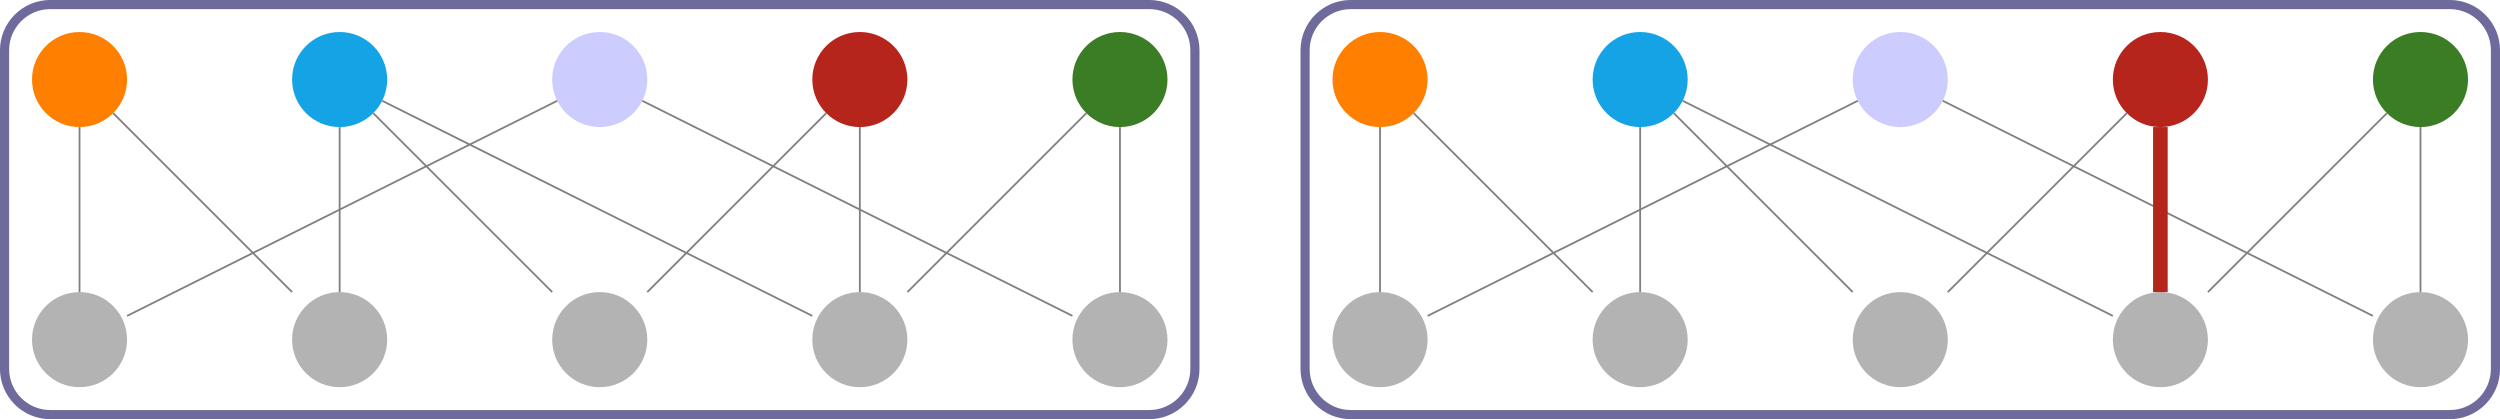
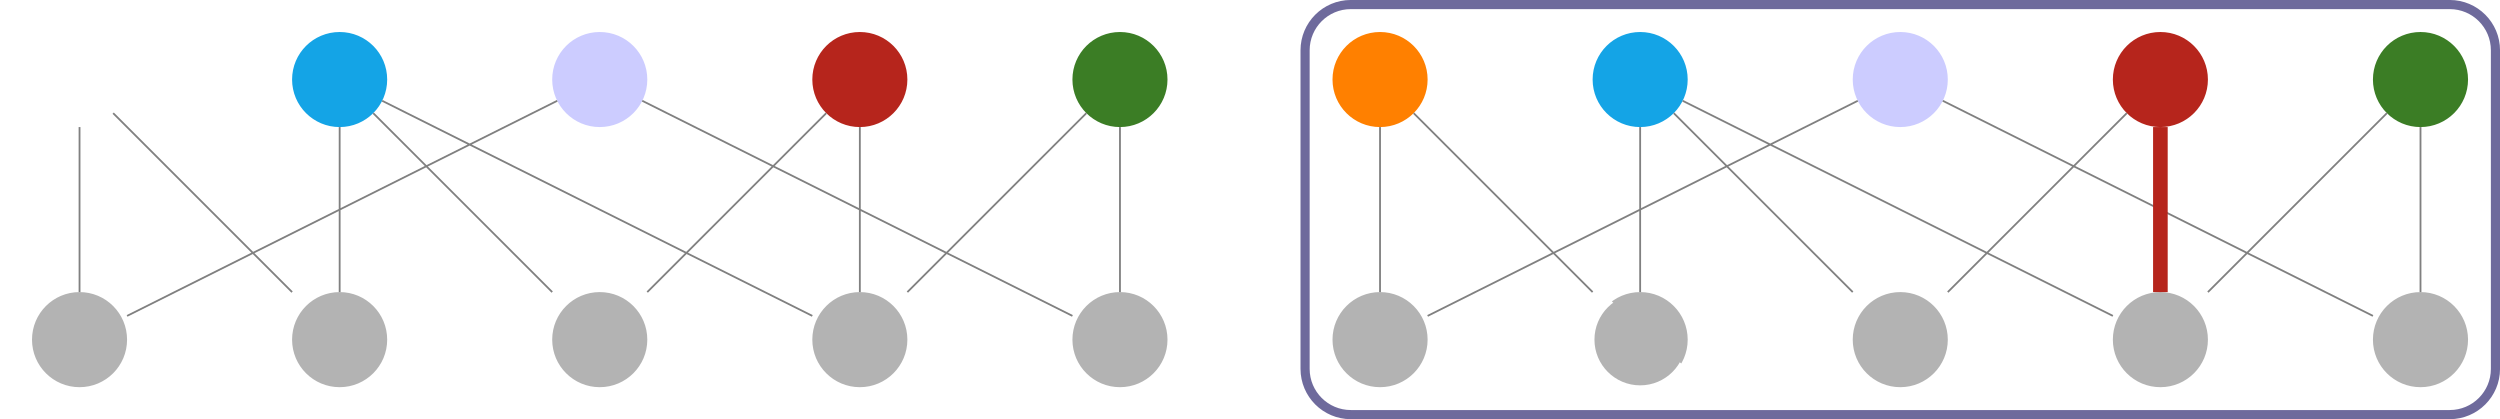
<svg xmlns="http://www.w3.org/2000/svg" width="272.453" height="45.681" viewBox="0 0 272.453 45.681">
  <defs>
    <clipPath id="clip-0">
-       <path clip-rule="nonzero" d="M 0 0 L 145 0 L 145 45.68 L 0 45.68 Z M 0 0 " />
-     </clipPath>
+       </clipPath>
    <clipPath id="clip-1">
      <path clip-rule="nonzero" d="M 0 26 L 20 26 L 20 45.68 L 0 45.68 Z M 0 26 " />
    </clipPath>
    <clipPath id="clip-2">
      <path clip-rule="nonzero" d="M 26 26 L 48 26 L 48 45.68 L 26 45.68 Z M 26 26 " />
    </clipPath>
    <clipPath id="clip-3">
      <path clip-rule="nonzero" d="M 54 26 L 76 26 L 76 45.68 L 54 45.68 Z M 54 26 " />
    </clipPath>
    <clipPath id="clip-4">
      <path clip-rule="nonzero" d="M 83 26 L 105 26 L 105 45.68 L 83 45.68 Z M 83 26 " />
    </clipPath>
    <clipPath id="clip-5">
      <path clip-rule="nonzero" d="M 111 26 L 133 26 L 133 45.68 L 111 45.68 Z M 111 26 " />
    </clipPath>
    <clipPath id="clip-6">
      <path clip-rule="nonzero" d="M 128 0 L 272.453 0 L 272.453 45.68 L 128 45.68 Z M 128 0 " />
    </clipPath>
    <clipPath id="clip-7">
      <path clip-rule="nonzero" d="M 253 0 L 272.453 0 L 272.453 20 L 253 20 Z M 253 0 " />
    </clipPath>
    <clipPath id="clip-8">
      <path clip-rule="nonzero" d="M 139 26 L 162 26 L 162 45.68 L 139 45.68 Z M 139 26 " />
    </clipPath>
    <clipPath id="clip-9">
-       <path clip-rule="nonzero" d="M 168 26 L 190 26 L 190 45.68 L 168 45.68 Z M 168 26 " />
+       <path clip-rule="nonzero" d="M 168 26 L 190 26 L 190 45.68 Z M 168 26 " />
    </clipPath>
    <clipPath id="clip-10">
      <path clip-rule="nonzero" d="M 196 26 L 218 26 L 218 45.68 L 196 45.68 Z M 196 26 " />
    </clipPath>
    <clipPath id="clip-11">
      <path clip-rule="nonzero" d="M 224 26 L 247 26 L 247 45.68 L 224 45.68 Z M 224 26 " />
    </clipPath>
    <clipPath id="clip-12">
      <path clip-rule="nonzero" d="M 253 26 L 272.453 26 L 272.453 45.68 L 253 45.68 Z M 253 26 " />
    </clipPath>
  </defs>
  <g clip-path="url(#clip-0)">
    <path fill="none" stroke-width="0.996" stroke-linecap="butt" stroke-linejoin="miter" stroke="rgb(43.036%, 41.566%, 61.002%)" stroke-opacity="1" stroke-miterlimit="10" d="M 59.882 22.344 L -59.883 22.344 C -62.633 22.344 -64.864 20.113 -64.864 17.36 L -64.864 -17.363 C -64.864 -20.113 -62.633 -22.344 -59.883 -22.344 L 59.882 -22.344 C 62.632 -22.344 64.863 -20.113 64.863 -17.363 L 64.863 17.36 C 64.863 20.113 62.632 22.344 59.882 22.344 Z M 59.882 22.344 " transform="matrix(1, 0, 0, -1, 65.36, 22.84)" />
  </g>
  <path fill-rule="nonzero" fill="rgb(79.999%, 79.999%, 100%)" fill-opacity="1" stroke-width="0.399" stroke-linecap="butt" stroke-linejoin="miter" stroke="rgb(79.999%, 79.999%, 100%)" stroke-opacity="1" stroke-miterlimit="10" d="M 61.677 -0.001 C 61.677 2.753 59.446 4.979 56.692 4.979 C 53.942 4.979 51.712 2.753 51.712 -0.001 C 51.712 -2.751 53.942 -4.981 56.692 -4.981 C 59.446 -4.981 61.677 -2.751 61.677 -0.001 Z M 61.677 -0.001 " transform="matrix(1, 0, 0, -1, 8.667, 8.667)" />
-   <path fill-rule="nonzero" fill="rgb(100%, 50%, 0%)" fill-opacity="1" stroke-width="0.399" stroke-linecap="butt" stroke-linejoin="miter" stroke="rgb(100%, 50%, 0%)" stroke-opacity="1" stroke-miterlimit="10" d="M 4.981 -0.001 C 4.981 2.753 2.751 4.979 0.001 4.979 C -2.753 4.979 -4.979 2.753 -4.979 -0.001 C -4.979 -2.751 -2.753 -4.981 0.001 -4.981 C 2.751 -4.981 4.981 -2.751 4.981 -0.001 Z M 4.981 -0.001 " transform="matrix(1, 0, 0, -1, 8.667, 8.667)" />
  <path fill-rule="nonzero" fill="rgb(7.817%, 64.082%, 90.036%)" fill-opacity="1" stroke-width="0.399" stroke-linecap="butt" stroke-linejoin="miter" stroke="rgb(7.817%, 64.082%, 90.036%)" stroke-opacity="1" stroke-miterlimit="10" d="M 33.329 -0.001 C 33.329 2.753 31.099 4.979 28.349 4.979 C 25.595 4.979 23.364 2.753 23.364 -0.001 C 23.364 -2.751 25.595 -4.981 28.349 -4.981 C 31.099 -4.981 33.329 -2.751 33.329 -0.001 Z M 33.329 -0.001 " transform="matrix(1, 0, 0, -1, 8.667, 8.667)" />
  <path fill-rule="nonzero" fill="rgb(71.136%, 14.471%, 11.115%)" fill-opacity="1" stroke-width="0.399" stroke-linecap="butt" stroke-linejoin="miter" stroke="rgb(71.136%, 14.471%, 11.115%)" stroke-opacity="1" stroke-miterlimit="10" d="M 90.02 -0.001 C 90.02 2.753 87.79 4.979 85.04 4.979 C 82.29 4.979 80.06 2.753 80.06 -0.001 C 80.06 -2.751 82.29 -4.981 85.04 -4.981 C 87.79 -4.981 90.02 -2.751 90.02 -0.001 Z M 90.02 -0.001 " transform="matrix(1, 0, 0, -1, 8.667, 8.667)" />
  <path fill-rule="nonzero" fill="rgb(23.201%, 48.975%, 14.594%)" fill-opacity="1" stroke-width="0.399" stroke-linecap="butt" stroke-linejoin="miter" stroke="rgb(23.201%, 48.975%, 14.594%)" stroke-opacity="1" stroke-miterlimit="10" d="M 118.368 -0.001 C 118.368 2.753 116.138 4.979 113.388 4.979 C 110.638 4.979 108.407 2.753 108.407 -0.001 C 108.407 -2.751 110.638 -4.981 113.388 -4.981 C 116.138 -4.981 118.368 -2.751 118.368 -0.001 Z M 118.368 -0.001 " transform="matrix(1, 0, 0, -1, 8.667, 8.667)" />
  <path fill-rule="nonzero" fill="rgb(70%, 70%, 70%)" fill-opacity="1" d="M 8.668 32.031 C 5.914 32.031 3.688 34.262 3.688 37.016 C 3.688 39.766 5.914 41.996 8.668 41.996 C 11.418 41.996 13.648 39.766 13.648 37.016 C 13.648 34.262 11.418 32.031 8.668 32.031 Z M 8.668 32.031 " />
  <g clip-path="url(#clip-1)">
    <path fill="none" stroke-width="0.399" stroke-linecap="butt" stroke-linejoin="miter" stroke="rgb(70%, 70%, 70%)" stroke-opacity="1" stroke-miterlimit="10" d="M 0.001 -23.364 C -2.753 -23.364 -4.979 -25.595 -4.979 -28.349 C -4.979 -31.099 -2.753 -33.329 0.001 -33.329 C 2.751 -33.329 4.981 -31.099 4.981 -28.349 C 4.981 -25.595 2.751 -23.364 0.001 -23.364 Z M 0.001 -23.364 " transform="matrix(1, 0, 0, -1, 8.667, 8.667)" />
  </g>
  <path fill-rule="nonzero" fill="rgb(70%, 70%, 70%)" fill-opacity="1" d="M 37.016 32.031 C 34.262 32.031 32.031 34.262 32.031 37.016 C 32.031 39.766 34.262 41.996 37.016 41.996 C 39.766 41.996 41.996 39.766 41.996 37.016 C 41.996 34.262 39.766 32.031 37.016 32.031 Z M 37.016 32.031 " />
  <g clip-path="url(#clip-2)">
    <path fill="none" stroke-width="0.399" stroke-linecap="butt" stroke-linejoin="miter" stroke="rgb(70%, 70%, 70%)" stroke-opacity="1" stroke-miterlimit="10" d="M 28.349 -23.364 C 25.595 -23.364 23.364 -25.595 23.364 -28.349 C 23.364 -31.099 25.595 -33.329 28.349 -33.329 C 31.099 -33.329 33.329 -31.099 33.329 -28.349 C 33.329 -25.595 31.099 -23.364 28.349 -23.364 Z M 28.349 -23.364 " transform="matrix(1, 0, 0, -1, 8.667, 8.667)" />
  </g>
  <path fill-rule="nonzero" fill="rgb(70%, 70%, 70%)" fill-opacity="1" d="M 65.359 32.031 C 62.609 32.031 60.379 34.262 60.379 37.016 C 60.379 39.766 62.609 41.996 65.359 41.996 C 68.113 41.996 70.344 39.766 70.344 37.016 C 70.344 34.262 68.113 32.031 65.359 32.031 Z M 65.359 32.031 " />
  <g clip-path="url(#clip-3)">
    <path fill="none" stroke-width="0.399" stroke-linecap="butt" stroke-linejoin="miter" stroke="rgb(70%, 70%, 70%)" stroke-opacity="1" stroke-miterlimit="10" d="M 56.692 -23.364 C 53.942 -23.364 51.712 -25.595 51.712 -28.349 C 51.712 -31.099 53.942 -33.329 56.692 -33.329 C 59.446 -33.329 61.677 -31.099 61.677 -28.349 C 61.677 -25.595 59.446 -23.364 56.692 -23.364 Z M 56.692 -23.364 " transform="matrix(1, 0, 0, -1, 8.667, 8.667)" />
  </g>
  <path fill-rule="nonzero" fill="rgb(70%, 70%, 70%)" fill-opacity="1" d="M 93.707 32.031 C 90.957 32.031 88.727 34.262 88.727 37.016 C 88.727 39.766 90.957 41.996 93.707 41.996 C 96.457 41.996 98.688 39.766 98.688 37.016 C 98.688 34.262 96.457 32.031 93.707 32.031 Z M 93.707 32.031 " />
  <g clip-path="url(#clip-4)">
    <path fill="none" stroke-width="0.399" stroke-linecap="butt" stroke-linejoin="miter" stroke="rgb(70%, 70%, 70%)" stroke-opacity="1" stroke-miterlimit="10" d="M 85.04 -23.364 C 82.29 -23.364 80.06 -25.595 80.06 -28.349 C 80.06 -31.099 82.29 -33.329 85.04 -33.329 C 87.79 -33.329 90.02 -31.099 90.02 -28.349 C 90.02 -25.595 87.79 -23.364 85.04 -23.364 Z M 85.04 -23.364 " transform="matrix(1, 0, 0, -1, 8.667, 8.667)" />
  </g>
  <path fill-rule="nonzero" fill="rgb(70%, 70%, 70%)" fill-opacity="1" d="M 122.055 32.031 C 119.305 32.031 117.074 34.262 117.074 37.016 C 117.074 39.766 119.305 41.996 122.055 41.996 C 124.805 41.996 127.035 39.766 127.035 37.016 C 127.035 34.262 124.805 32.031 122.055 32.031 Z M 122.055 32.031 " />
  <g clip-path="url(#clip-5)">
    <path fill="none" stroke-width="0.399" stroke-linecap="butt" stroke-linejoin="miter" stroke="rgb(70%, 70%, 70%)" stroke-opacity="1" stroke-miterlimit="10" d="M 113.388 -23.364 C 110.638 -23.364 108.407 -25.595 108.407 -28.349 C 108.407 -31.099 110.638 -33.329 113.388 -33.329 C 116.138 -33.329 118.368 -31.099 118.368 -28.349 C 118.368 -25.595 116.138 -23.364 113.388 -23.364 Z M 113.388 -23.364 " transform="matrix(1, 0, 0, -1, 8.667, 8.667)" />
  </g>
  <path fill="none" stroke-width="0.199" stroke-linecap="butt" stroke-linejoin="miter" stroke="rgb(50%, 50%, 50%)" stroke-opacity="1" stroke-miterlimit="10" d="M 52.06 -2.317 L 5.181 -25.759 M 3.665 -3.665 L 23.165 -23.165 M 32.009 -3.665 L 51.513 -23.165 M 85.04 -5.181 L 85.04 -23.165 M 113.388 -5.181 L 113.388 -23.165 M 61.325 -2.317 L 108.208 -25.759 M 81.376 -3.665 L 61.872 -23.165 M 109.724 -3.665 L 90.22 -23.165 M 32.981 -2.317 L 79.86 -25.759 M 0.001 -5.181 L 0.001 -23.165 M 28.349 -5.181 L 28.349 -23.165 " transform="matrix(1, 0, 0, -1, 8.667, 8.667)" />
  <g clip-path="url(#clip-6)">
    <path fill="none" stroke-width="0.996" stroke-linecap="butt" stroke-linejoin="miter" stroke="rgb(43.036%, 41.566%, 61.002%)" stroke-opacity="1" stroke-miterlimit="10" d="M 201.617 22.344 L 81.851 22.344 C 79.101 22.344 76.87 20.113 76.87 17.36 L 76.87 -17.363 C 76.87 -20.113 79.101 -22.344 81.851 -22.344 L 201.617 -22.344 C 204.367 -22.344 206.597 -20.113 206.597 -17.363 L 206.597 17.36 C 206.597 20.113 204.367 22.344 201.617 22.344 Z M 201.617 22.344 " transform="matrix(1, 0, 0, -1, 65.36, 22.84)" />
  </g>
  <path fill-rule="nonzero" fill="rgb(79.999%, 79.999%, 100%)" fill-opacity="1" stroke-width="0.399" stroke-linecap="butt" stroke-linejoin="miter" stroke="rgb(79.999%, 79.999%, 100%)" stroke-opacity="1" stroke-miterlimit="10" d="M 61.674 -0.001 C 61.674 2.753 59.444 4.979 56.694 4.979 C 53.944 4.979 51.713 2.753 51.713 -0.001 C 51.713 -2.751 53.944 -4.981 56.694 -4.981 C 59.444 -4.981 61.674 -2.751 61.674 -0.001 Z M 61.674 -0.001 " transform="matrix(1, 0, 0, -1, 150.4, 8.667)" />
  <path fill-rule="nonzero" fill="rgb(100%, 50%, 0%)" fill-opacity="1" stroke-width="0.399" stroke-linecap="butt" stroke-linejoin="miter" stroke="rgb(100%, 50%, 0%)" stroke-opacity="1" stroke-miterlimit="10" d="M 4.983 -0.001 C 4.983 2.753 2.752 4.979 -0.002 4.979 C -2.752 4.979 -4.982 2.753 -4.982 -0.001 C -4.982 -2.751 -2.752 -4.981 -0.002 -4.981 C 2.752 -4.981 4.983 -2.751 4.983 -0.001 Z M 4.983 -0.001 " transform="matrix(1, 0, 0, -1, 150.4, 8.667)" />
  <path fill-rule="nonzero" fill="rgb(7.817%, 64.082%, 90.036%)" fill-opacity="1" stroke-width="0.399" stroke-linecap="butt" stroke-linejoin="miter" stroke="rgb(7.817%, 64.082%, 90.036%)" stroke-opacity="1" stroke-miterlimit="10" d="M 33.327 -0.001 C 33.327 2.753 31.096 4.979 28.346 4.979 C 25.596 4.979 23.366 2.753 23.366 -0.001 C 23.366 -2.751 25.596 -4.981 28.346 -4.981 C 31.096 -4.981 33.327 -2.751 33.327 -0.001 Z M 33.327 -0.001 " transform="matrix(1, 0, 0, -1, 150.4, 8.667)" />
  <path fill-rule="nonzero" fill="rgb(71.136%, 14.471%, 11.115%)" fill-opacity="1" stroke-width="0.399" stroke-linecap="butt" stroke-linejoin="miter" stroke="rgb(71.136%, 14.471%, 11.115%)" stroke-opacity="1" stroke-miterlimit="10" d="M 90.022 -0.001 C 90.022 2.753 87.791 4.979 85.041 4.979 C 82.287 4.979 80.061 2.753 80.061 -0.001 C 80.061 -2.751 82.287 -4.981 85.041 -4.981 C 87.791 -4.981 90.022 -2.751 90.022 -0.001 Z M 90.022 -0.001 " transform="matrix(1, 0, 0, -1, 150.4, 8.667)" />
  <path fill-rule="nonzero" fill="rgb(23.201%, 48.975%, 14.594%)" fill-opacity="1" d="M 268.77 8.668 C 268.77 5.914 266.539 3.688 263.789 3.688 C 261.035 3.688 258.805 5.914 258.805 8.668 C 258.805 11.418 261.035 13.648 263.789 13.648 C 266.539 13.648 268.77 11.418 268.77 8.668 Z M 268.77 8.668 " />
  <g clip-path="url(#clip-7)">
    <path fill="none" stroke-width="0.399" stroke-linecap="butt" stroke-linejoin="miter" stroke="rgb(23.201%, 48.975%, 14.594%)" stroke-opacity="1" stroke-miterlimit="10" d="M 118.37 -0.001 C 118.37 2.753 116.139 4.979 113.389 4.979 C 110.635 4.979 108.405 2.753 108.405 -0.001 C 108.405 -2.751 110.635 -4.981 113.389 -4.981 C 116.139 -4.981 118.37 -2.751 118.37 -0.001 Z M 118.37 -0.001 " transform="matrix(1, 0, 0, -1, 150.4, 8.667)" />
  </g>
  <path fill-rule="nonzero" fill="rgb(70%, 70%, 70%)" fill-opacity="1" d="M 150.398 32.031 C 147.648 32.031 145.418 34.262 145.418 37.016 C 145.418 39.766 147.648 41.996 150.398 41.996 C 153.152 41.996 155.383 39.766 155.383 37.016 C 155.383 34.262 153.152 32.031 150.398 32.031 Z M 150.398 32.031 " />
  <g clip-path="url(#clip-8)">
    <path fill="none" stroke-width="0.399" stroke-linecap="butt" stroke-linejoin="miter" stroke="rgb(70%, 70%, 70%)" stroke-opacity="1" stroke-miterlimit="10" d="M -0.002 -23.364 C -2.752 -23.364 -4.982 -25.595 -4.982 -28.349 C -4.982 -31.099 -2.752 -33.329 -0.002 -33.329 C 2.752 -33.329 4.983 -31.099 4.983 -28.349 C 4.983 -25.595 2.752 -23.364 -0.002 -23.364 Z M -0.002 -23.364 " transform="matrix(1, 0, 0, -1, 150.4, 8.667)" />
  </g>
  <path fill-rule="nonzero" fill="rgb(70%, 70%, 70%)" fill-opacity="1" d="M 178.746 32.031 C 175.996 32.031 173.766 34.262 173.766 37.016 C 173.766 39.766 175.996 41.996 178.746 41.996 C 181.496 41.996 183.727 39.766 183.727 37.016 C 183.727 34.262 181.496 32.031 178.746 32.031 Z M 178.746 32.031 " />
  <g clip-path="url(#clip-9)">
    <path fill="none" stroke-width="0.399" stroke-linecap="butt" stroke-linejoin="miter" stroke="rgb(70%, 70%, 70%)" stroke-opacity="1" stroke-miterlimit="10" d="M 28.346 -23.364 C 25.596 -23.364 23.366 -25.595 23.366 -28.349 C 23.366 -31.099 25.596 -33.329 28.346 -33.329 C 31.096 -33.329 33.327 -31.099 33.327 -28.349 C 33.327 -25.595 31.096 -23.364 28.346 -23.364 Z M 28.346 -23.364 " transform="matrix(1, 0, 0, -1, 150.4, 8.667)" />
  </g>
  <path fill-rule="nonzero" fill="rgb(70%, 70%, 70%)" fill-opacity="1" d="M 207.094 32.031 C 204.344 32.031 202.113 34.262 202.113 37.016 C 202.113 39.766 204.344 41.996 207.094 41.996 C 209.844 41.996 212.074 39.766 212.074 37.016 C 212.074 34.262 209.844 32.031 207.094 32.031 Z M 207.094 32.031 " />
  <g clip-path="url(#clip-10)">
    <path fill="none" stroke-width="0.399" stroke-linecap="butt" stroke-linejoin="miter" stroke="rgb(70%, 70%, 70%)" stroke-opacity="1" stroke-miterlimit="10" d="M 56.694 -23.364 C 53.944 -23.364 51.713 -25.595 51.713 -28.349 C 51.713 -31.099 53.944 -33.329 56.694 -33.329 C 59.444 -33.329 61.674 -31.099 61.674 -28.349 C 61.674 -25.595 59.444 -23.364 56.694 -23.364 Z M 56.694 -23.364 " transform="matrix(1, 0, 0, -1, 150.4, 8.667)" />
  </g>
  <path fill-rule="nonzero" fill="rgb(70%, 70%, 70%)" fill-opacity="1" d="M 235.441 32.031 C 232.688 32.031 230.461 34.262 230.461 37.016 C 230.461 39.766 232.688 41.996 235.441 41.996 C 238.191 41.996 240.422 39.766 240.422 37.016 C 240.422 34.262 238.191 32.031 235.441 32.031 Z M 235.441 32.031 " />
  <g clip-path="url(#clip-11)">
    <path fill="none" stroke-width="0.399" stroke-linecap="butt" stroke-linejoin="miter" stroke="rgb(70%, 70%, 70%)" stroke-opacity="1" stroke-miterlimit="10" d="M 85.041 -23.364 C 82.287 -23.364 80.061 -25.595 80.061 -28.349 C 80.061 -31.099 82.287 -33.329 85.041 -33.329 C 87.791 -33.329 90.022 -31.099 90.022 -28.349 C 90.022 -25.595 87.791 -23.364 85.041 -23.364 Z M 85.041 -23.364 " transform="matrix(1, 0, 0, -1, 150.4, 8.667)" />
  </g>
  <path fill-rule="nonzero" fill="rgb(70%, 70%, 70%)" fill-opacity="1" d="M 263.789 32.031 C 261.035 32.031 258.805 34.262 258.805 37.016 C 258.805 39.766 261.035 41.996 263.789 41.996 C 266.539 41.996 268.77 39.766 268.77 37.016 C 268.77 34.262 266.539 32.031 263.789 32.031 Z M 263.789 32.031 " />
  <g clip-path="url(#clip-12)">
    <path fill="none" stroke-width="0.399" stroke-linecap="butt" stroke-linejoin="miter" stroke="rgb(70%, 70%, 70%)" stroke-opacity="1" stroke-miterlimit="10" d="M 113.389 -23.364 C 110.635 -23.364 108.405 -25.595 108.405 -28.349 C 108.405 -31.099 110.635 -33.329 113.389 -33.329 C 116.139 -33.329 118.37 -31.099 118.37 -28.349 C 118.37 -25.595 116.139 -23.364 113.389 -23.364 Z M 113.389 -23.364 " transform="matrix(1, 0, 0, -1, 150.4, 8.667)" />
  </g>
  <path fill="none" stroke-width="0.199" stroke-linecap="butt" stroke-linejoin="miter" stroke="rgb(50%, 50%, 50%)" stroke-opacity="1" stroke-miterlimit="10" d="M 52.061 -2.317 L 5.182 -25.759 M 3.663 -3.665 L 23.166 -23.165 M 32.01 -3.665 L 51.514 -23.165 M 85.041 -5.181 L 85.041 -23.165 M 113.389 -5.181 L 113.389 -23.165 M 61.327 -2.317 L 108.205 -25.759 M 81.377 -3.665 L 61.873 -23.165 M 109.725 -3.665 L 90.221 -23.165 M 32.979 -2.317 L 79.862 -25.759 M -0.002 -5.181 L -0.002 -23.165 M 28.346 -5.181 L 28.346 -23.165 " transform="matrix(1, 0, 0, -1, 150.4, 8.667)" />
  <path fill="none" stroke-width="1.594" stroke-linecap="butt" stroke-linejoin="miter" stroke="rgb(71.136%, 14.471%, 11.115%)" stroke-opacity="1" stroke-miterlimit="10" d="M 85.041 -5.181 L 85.041 -23.165 " transform="matrix(1, 0, 0, -1, 150.4, 8.667)" />
</svg>